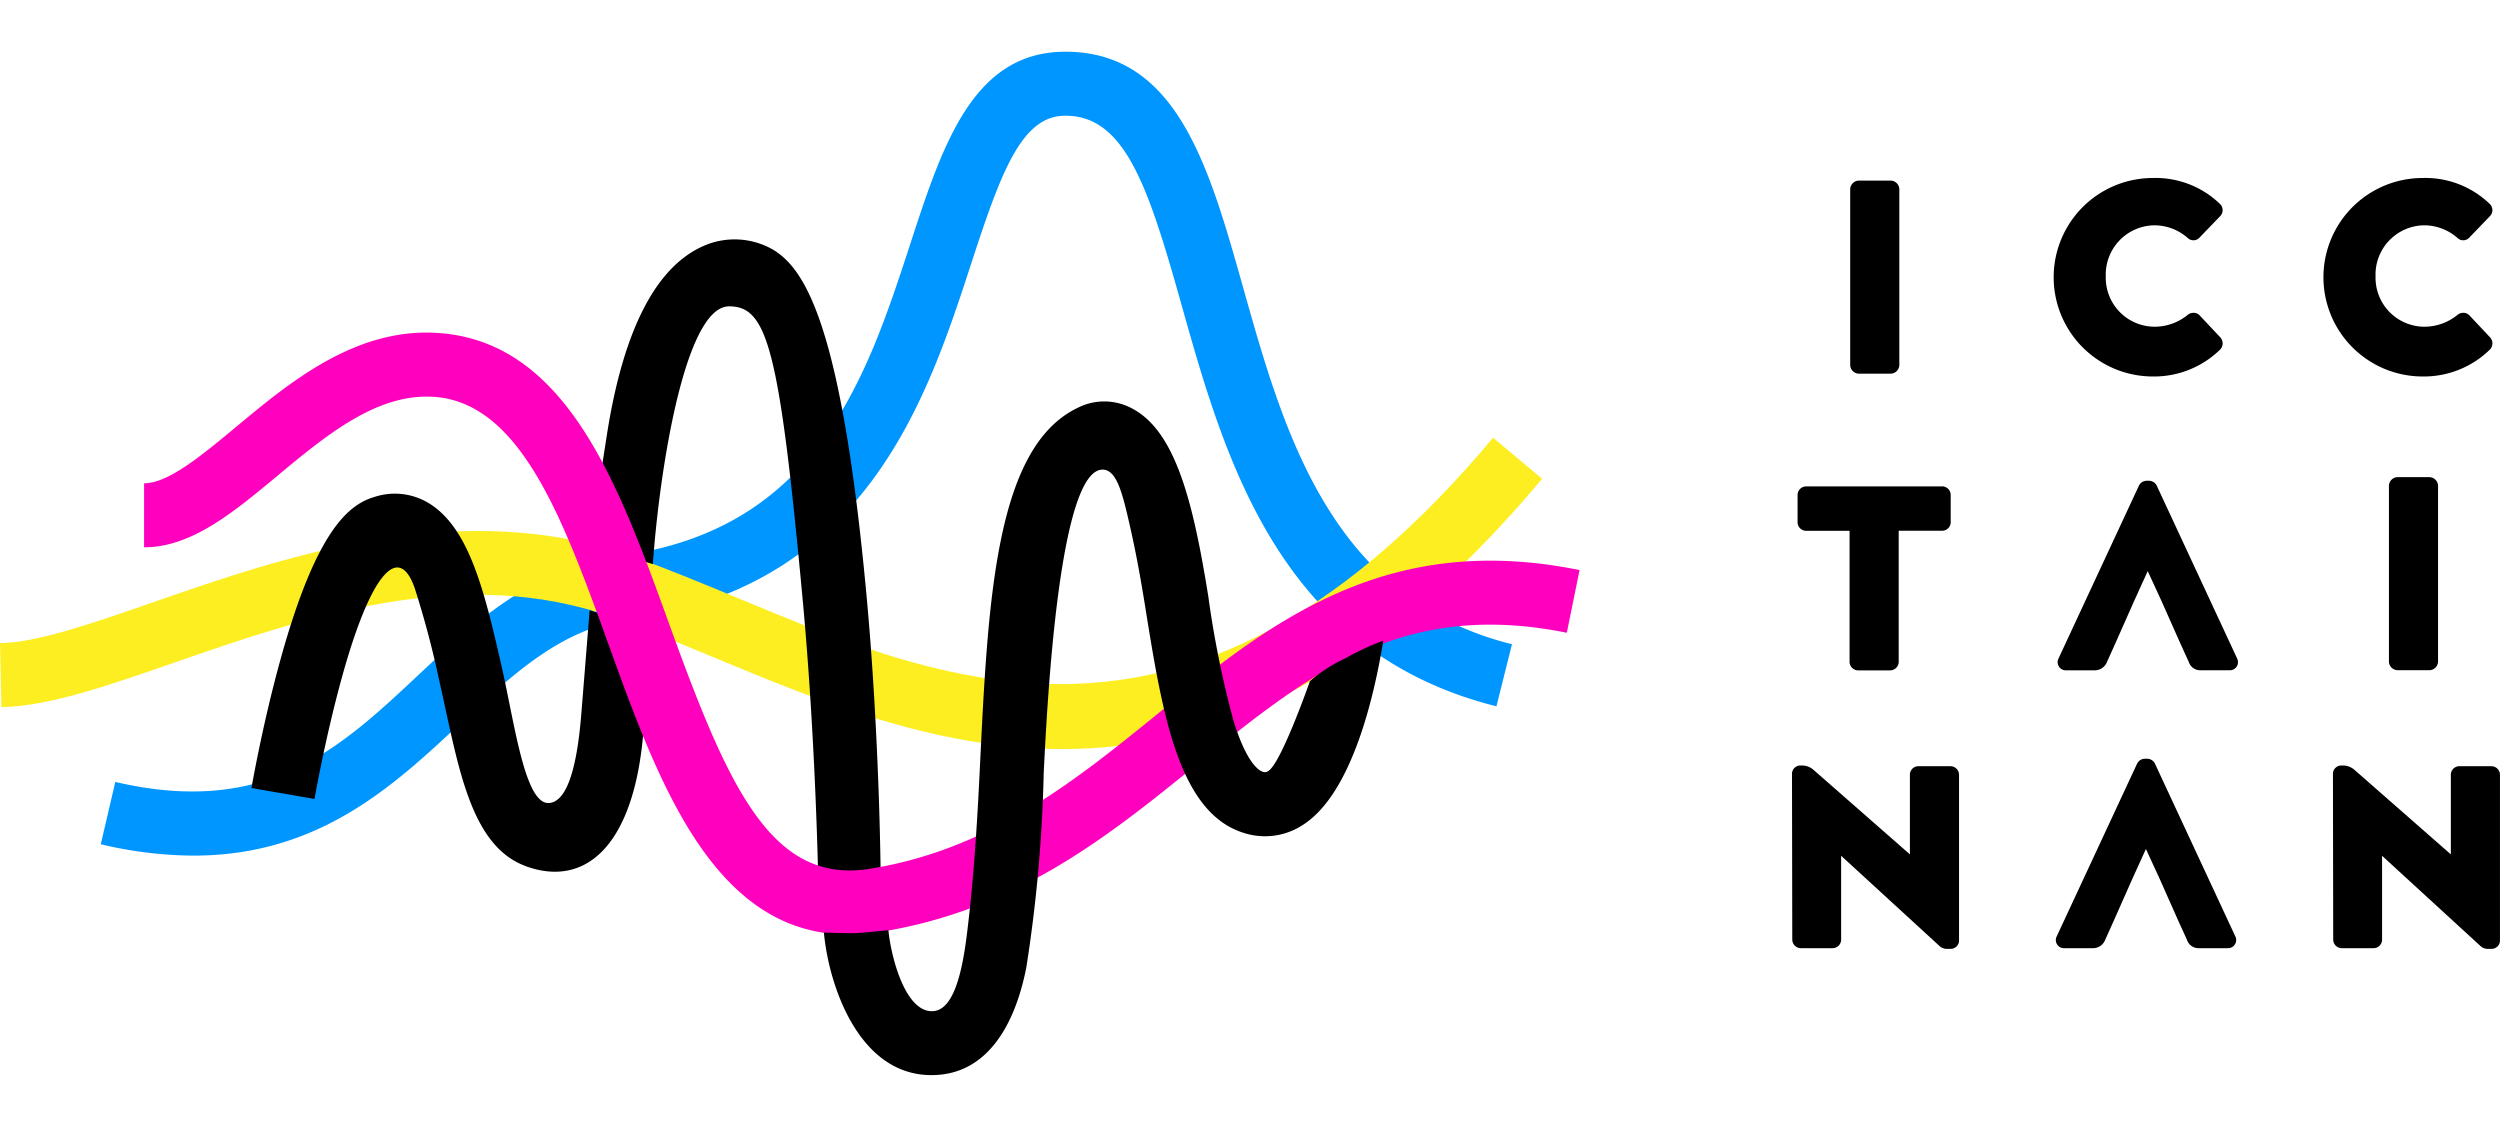
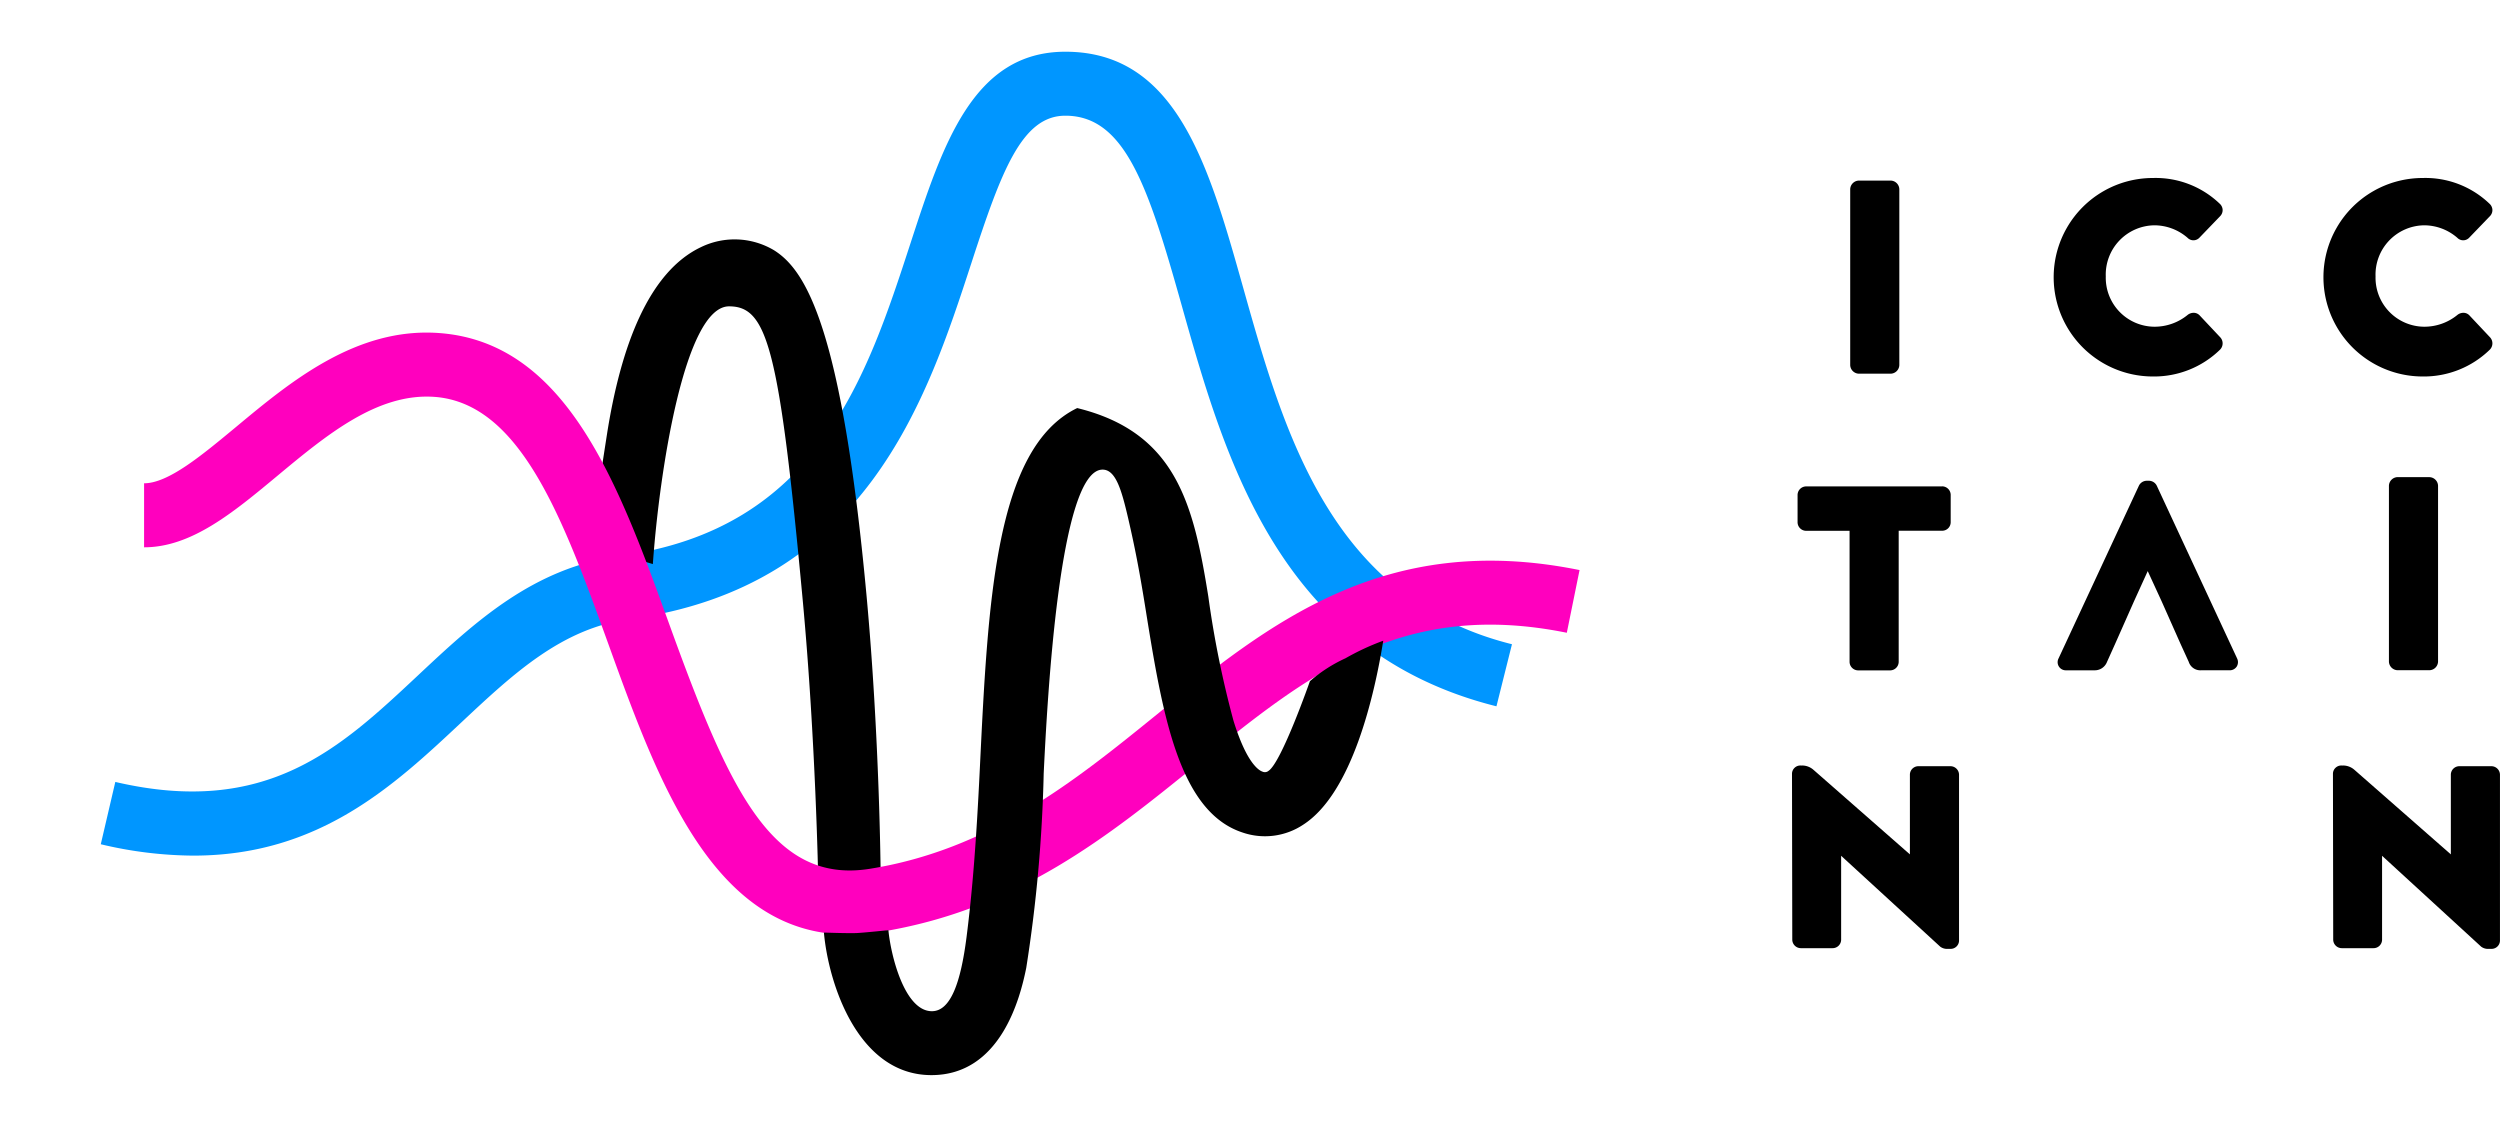
<svg xmlns="http://www.w3.org/2000/svg" width="145" height="65" viewBox="0 0 145 65">
  <defs>
    <clipPath id="clip-path">
      <rect id="Rectangle_213" data-name="Rectangle 213" width="145" height="59.357" fill="none" />
    </clipPath>
  </defs>
  <g id="_Default_Logo-en" data-name=" Default Logo-en" transform="translate(-558 -738)">
-     <rect id="Rectangle_577" data-name="Rectangle 577" width="145" height="65" transform="translate(558 738)" fill="#fff" />
    <g id="Group_637" data-name="Group 637" transform="translate(558 741)">
      <g id="Group_44" data-name="Group 44" transform="translate(0 0)" clip-path="url(#clip-path)">
        <path id="Path_243" data-name="Path 243" d="M10.064,46.626a23.6,23.6,0,0,1-5.372-.66l.843-3.614c8.773,2.047,13.029-1.939,17.535-6.161,3.285-3.079,6.682-6.262,11.761-6.953,11.419-1.553,14.29-10.359,16.824-18.127C53.519,5.4,55.277.006,60.629,0h.012c6.459,0,8.323,6.631,10.3,13.65,2.385,8.478,5.09,18.088,15.6,20.716l-.9,3.6c-12.6-3.15-15.745-14.329-18.272-23.311-1.91-6.784-3.256-10.944-6.729-10.944h-.006c-2.532,0-3.721,3.251-5.448,8.55C52.6,20.189,49.057,31.048,35.332,32.915c-3.906.532-6.733,3.18-9.725,5.984-3.91,3.663-8.246,7.727-15.543,7.727" transform="translate(1.153 0)" fill="#0096ff" />
-         <path id="Path_244" data-name="Path 244" d="M61.609,36.03c-7.422,0-14.2-2.82-20.293-5.35-1.992-.828-3.873-1.611-5.711-2.272-8.835-3.179-18.058.027-25.47,2.6C6.227,32.368,2.851,33.54.082,33.6L0,29.89c2.186-.047,5.305-1.131,8.918-2.387,7.544-2.622,17.875-6.212,27.945-2.587,1.923.693,3.844,1.491,5.878,2.336C55.285,32.466,69.5,38.375,86.6,17.973l2.844,2.383C79.395,32.35,70.086,36.03,61.609,36.03" transform="translate(0 4.415)" fill="#fcee21" />
-         <path id="Path_245" data-name="Path 245" d="M27.6,42.174c-3.287-1.208-3.928-6.055-5-10.749a55.185,55.185,0,0,0-1.414-5.338c-.953-2.772-2.613-.776-4.269,5.28-.96,3.518-1.546,6.883-1.552,6.917l-3.657-.632c.026-.152.658-3.784,1.723-7.6,2.113-7.567,4.015-8.883,5.462-9.3a3.789,3.789,0,0,1,3.053.35c2.37,1.4,3.267,5.078,4.273,9.505.761,3.346,1.348,7.986,2.735,7.914,1.14-.06,1.657-2.377,1.881-5.121.244-3.014.485-6.029.485-6.058l3.49,1.106c0,.128-.1,2.625-.37,5.944-.531,6.508-3.292,9.092-6.845,7.785" transform="translate(2.877 5.054)" />
        <path id="Path_246" data-name="Path 246" d="M40.683,45.868c0-.077-.148-8.094-.892-16.139-1.365-14.748-2.068-17.108-4.278-17.108-2.586,0-4.051,9.666-4.421,14.949l-3.519-1.048c.13-1.709.223-2.382.846-6.4.813-5.247,2.455-9.509,5.468-10.937a4.466,4.466,0,0,1,4.224.177c1.859,1.158,3.94,4.5,5.376,20.047.757,8.2.817,16.071.817,16.15Z" transform="translate(6.773 2.147)" />
        <path id="Path_247" data-name="Path 247" d="M47.562,47.993c-7.83,0-11.044-8.884-13.9-16.786-2.611-7.216-5.077-14.031-10.108-14.4-3.312-.238-6.261,2.209-9.114,4.58-2.565,2.133-4.986,4.145-7.73,4.145V21.819c1.4,0,3.325-1.6,5.357-3.287,3.1-2.576,6.941-5.782,11.76-5.427,7.43.548,10.427,8.83,13.326,16.84,3.427,9.469,5.917,15.147,11.641,14.235,6.991-1.12,11.911-5.106,16.668-8.961,6.474-5.245,13.166-10.669,24.505-8.367l-.739,3.637c-9.62-1.953-15.095,2.48-21.43,7.613-5.136,4.162-10.447,8.465-18.417,9.742a11.506,11.506,0,0,1-1.815.149" transform="translate(1.647 3.212)" fill="#ff00be" />
-         <path id="Path_248" data-name="Path 248" d="M70.806,30.163C70.3,33.3,69.011,39,66.163,40.833a4,4,0,0,1-3.52.453C58.908,40.06,57.98,34.3,57,28.2c-.345-2.146-.608-3.489-.987-5.126-.387-1.67-.727-2.835-1.486-2.835-2.516,0-3.21,13.423-3.416,17.63A83.967,83.967,0,0,1,50.1,49.134c-.359,1.8-1.511,6.224-5.5,6.224-4.274,0-5.974-5.326-6.236-8.269,0,0,1.435.052,1.912.029.461-.024,1.829-.167,1.829-.167.137,1.462.937,4.7,2.522,4.7,1.089,0,1.674-1.673,2.009-4.295.346-2.719.566-5.554.766-9.671.472-9.679.861-18.692,5.653-21.016a3.4,3.4,0,0,1,3.232.05C58.8,18.078,59.8,22.253,60.66,27.6a57.4,57.4,0,0,0,1.456,7.19c.767,2.49,1.484,2.9,1.685,2.966a.329.329,0,0,0,.351-.046c.749-.482,2.4-5.2,2.4-5.2a8.531,8.531,0,0,1,2.065-1.33,14.324,14.324,0,0,1,2.184-1.016" transform="translate(9.423 3.999)" />
+         <path id="Path_248" data-name="Path 248" d="M70.806,30.163C70.3,33.3,69.011,39,66.163,40.833a4,4,0,0,1-3.52.453C58.908,40.06,57.98,34.3,57,28.2c-.345-2.146-.608-3.489-.987-5.126-.387-1.67-.727-2.835-1.486-2.835-2.516,0-3.21,13.423-3.416,17.63A83.967,83.967,0,0,1,50.1,49.134c-.359,1.8-1.511,6.224-5.5,6.224-4.274,0-5.974-5.326-6.236-8.269,0,0,1.435.052,1.912.029.461-.024,1.829-.167,1.829-.167.137,1.462.937,4.7,2.522,4.7,1.089,0,1.674-1.673,2.009-4.295.346-2.719.566-5.554.766-9.671.472-9.679.861-18.692,5.653-21.016C58.8,18.078,59.8,22.253,60.66,27.6a57.4,57.4,0,0,0,1.456,7.19c.767,2.49,1.484,2.9,1.685,2.966a.329.329,0,0,0,.351-.046c.749-.482,2.4-5.2,2.4-5.2a8.531,8.531,0,0,1,2.065-1.33,14.324,14.324,0,0,1,2.184-1.016" transform="translate(9.423 3.999)" />
        <path id="Path_249" data-name="Path 249" d="M116.661,13.855a.472.472,0,0,0-.349-.156.553.553,0,0,0-.348.118,3.03,3.03,0,0,1-1.928.689,2.842,2.842,0,0,1-2.825-2.919,2.859,2.859,0,0,1,2.81-2.963,2.947,2.947,0,0,1,1.932.724.476.476,0,0,0,.684,0l1.2-1.246a.506.506,0,0,0,.152-.371.512.512,0,0,0-.174-.364,5.366,5.366,0,0,0-3.87-1.487,5.756,5.756,0,1,0,0,11.512,5.475,5.475,0,0,0,3.893-1.556.517.517,0,0,0,.02-.708Z" transform="translate(26.571 1.444)" />
        <path id="Path_250" data-name="Path 250" d="M113.584,19.808h-1.849a.516.516,0,0,0-.5.5v10.2a.517.517,0,0,0,.5.5h1.849a.516.516,0,0,0,.5-.5V20.31a.515.515,0,0,0-.5-.5" transform="translate(27.323 4.865)" />
        <path id="Path_251" data-name="Path 251" d="M92.085,20.24H84.2a.5.5,0,0,0-.5.488v1.6a.5.5,0,0,0,.5.487h2.516v7.607a.5.5,0,0,0,.5.488h1.849a.5.5,0,0,0,.5-.488V22.811h2.516a.494.494,0,0,0,.5-.487v-1.6a.5.5,0,0,0-.5-.488" transform="translate(20.559 4.972)" />
        <path id="Path_252" data-name="Path 252" d="M117.816,33.276h-1.849a.494.494,0,0,0-.5.482V38.39l-5.588-4.9a1,1,0,0,0-.669-.255h-.081a.485.485,0,0,0-.5.467l.015,9.646a.5.5,0,0,0,.5.482h1.834a.494.494,0,0,0,.5-.482V38.472l5.747,5.27a.648.648,0,0,0,.344.128h.247a.486.486,0,0,0,.5-.468V33.758a.5.5,0,0,0-.5-.482" transform="translate(26.682 8.164)" />
        <path id="Path_253" data-name="Path 253" d="M92.628,33.276H90.779a.494.494,0,0,0-.5.482V38.39l-5.588-4.9a1,1,0,0,0-.668-.255h-.082a.486.486,0,0,0-.5.467l.016,9.646a.5.5,0,0,0,.5.482h1.834a.494.494,0,0,0,.5-.482V38.472l5.747,5.27a.652.652,0,0,0,.344.128h.247a.486.486,0,0,0,.5-.468V33.758a.5.5,0,0,0-.5-.482" transform="translate(20.495 8.164)" />
        <path id="Path_254" data-name="Path 254" d="M104.1,13.855a.472.472,0,0,0-.349-.156.556.556,0,0,0-.348.118,3.03,3.03,0,0,1-1.928.689,2.842,2.842,0,0,1-2.825-2.919,2.859,2.859,0,0,1,2.81-2.963,2.947,2.947,0,0,1,1.932.724.476.476,0,0,0,.684,0l1.2-1.246a.506.506,0,0,0,.152-.371.512.512,0,0,0-.174-.364,5.366,5.366,0,0,0-3.87-1.487,5.756,5.756,0,1,0,0,11.512,5.475,5.475,0,0,0,3.893-1.556.517.517,0,0,0,.02-.708Z" transform="translate(23.485 1.444)" />
        <path id="Path_255" data-name="Path 255" d="M88.5,6H86.651a.516.516,0,0,0-.5.5V16.7a.517.517,0,0,0,.5.5H88.5a.516.516,0,0,0,.5-.5V6.5a.515.515,0,0,0-.5-.5" transform="translate(21.161 1.474)" />
        <path id="Path_256" data-name="Path 256" d="M106.219,30.286l-4.665-10.03a.513.513,0,0,0-.441-.279h-.148a.514.514,0,0,0-.443.285L95.859,30.286a.472.472,0,0,0,.443.685H97.94a.759.759,0,0,0,.729-.481l.48-1.068,1.084-2.445.8-1.76.81,1.76,1.086,2.445.482,1.056a.705.705,0,0,0,.711.492h1.653a.483.483,0,0,0,.421-.218.488.488,0,0,0,.022-.467" transform="translate(23.535 4.907)" />
-         <path id="Path_257" data-name="Path 257" d="M106.135,43.226,101.47,33.2a.513.513,0,0,0-.441-.279h-.148a.514.514,0,0,0-.443.285L95.775,43.226h0a.471.471,0,0,0,.443.684h1.638a.759.759,0,0,0,.729-.481l.48-1.068,1.084-2.445.8-1.76.81,1.76,1.086,2.445.482,1.056a.705.705,0,0,0,.711.492h1.653a.472.472,0,0,0,.443-.685" transform="translate(23.514 8.085)" />
      </g>
    </g>
  </g>
</svg>